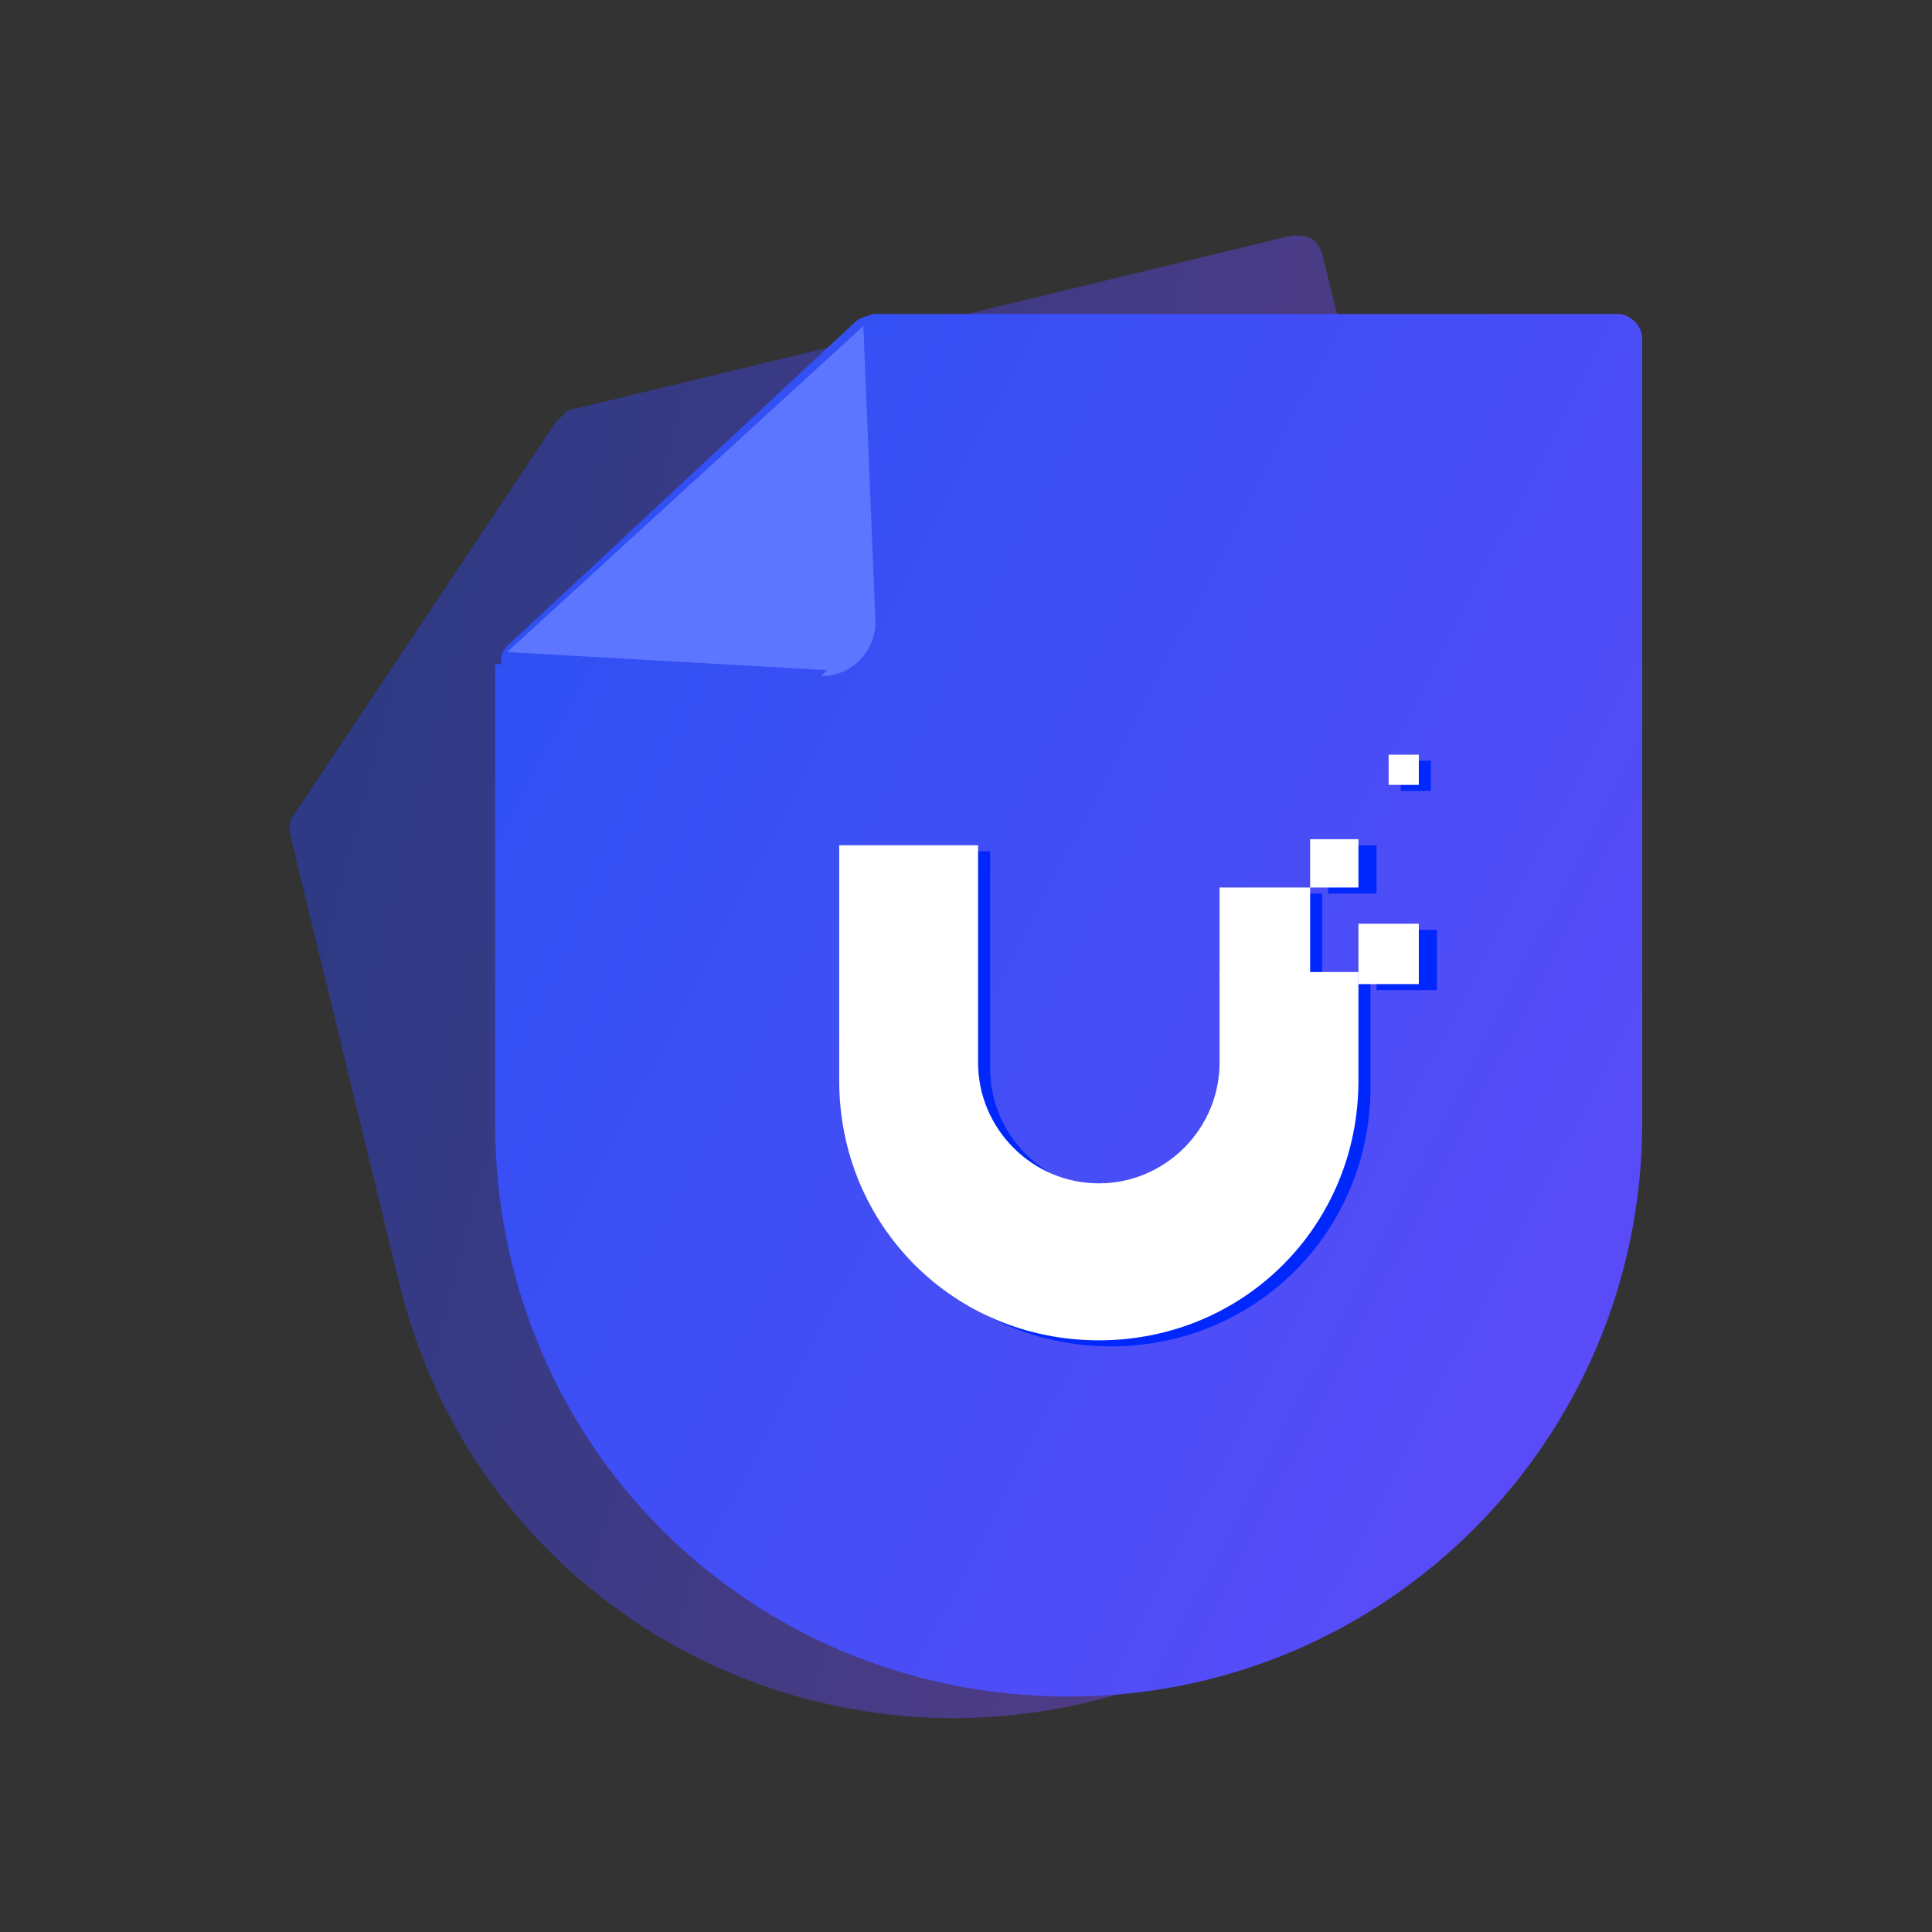
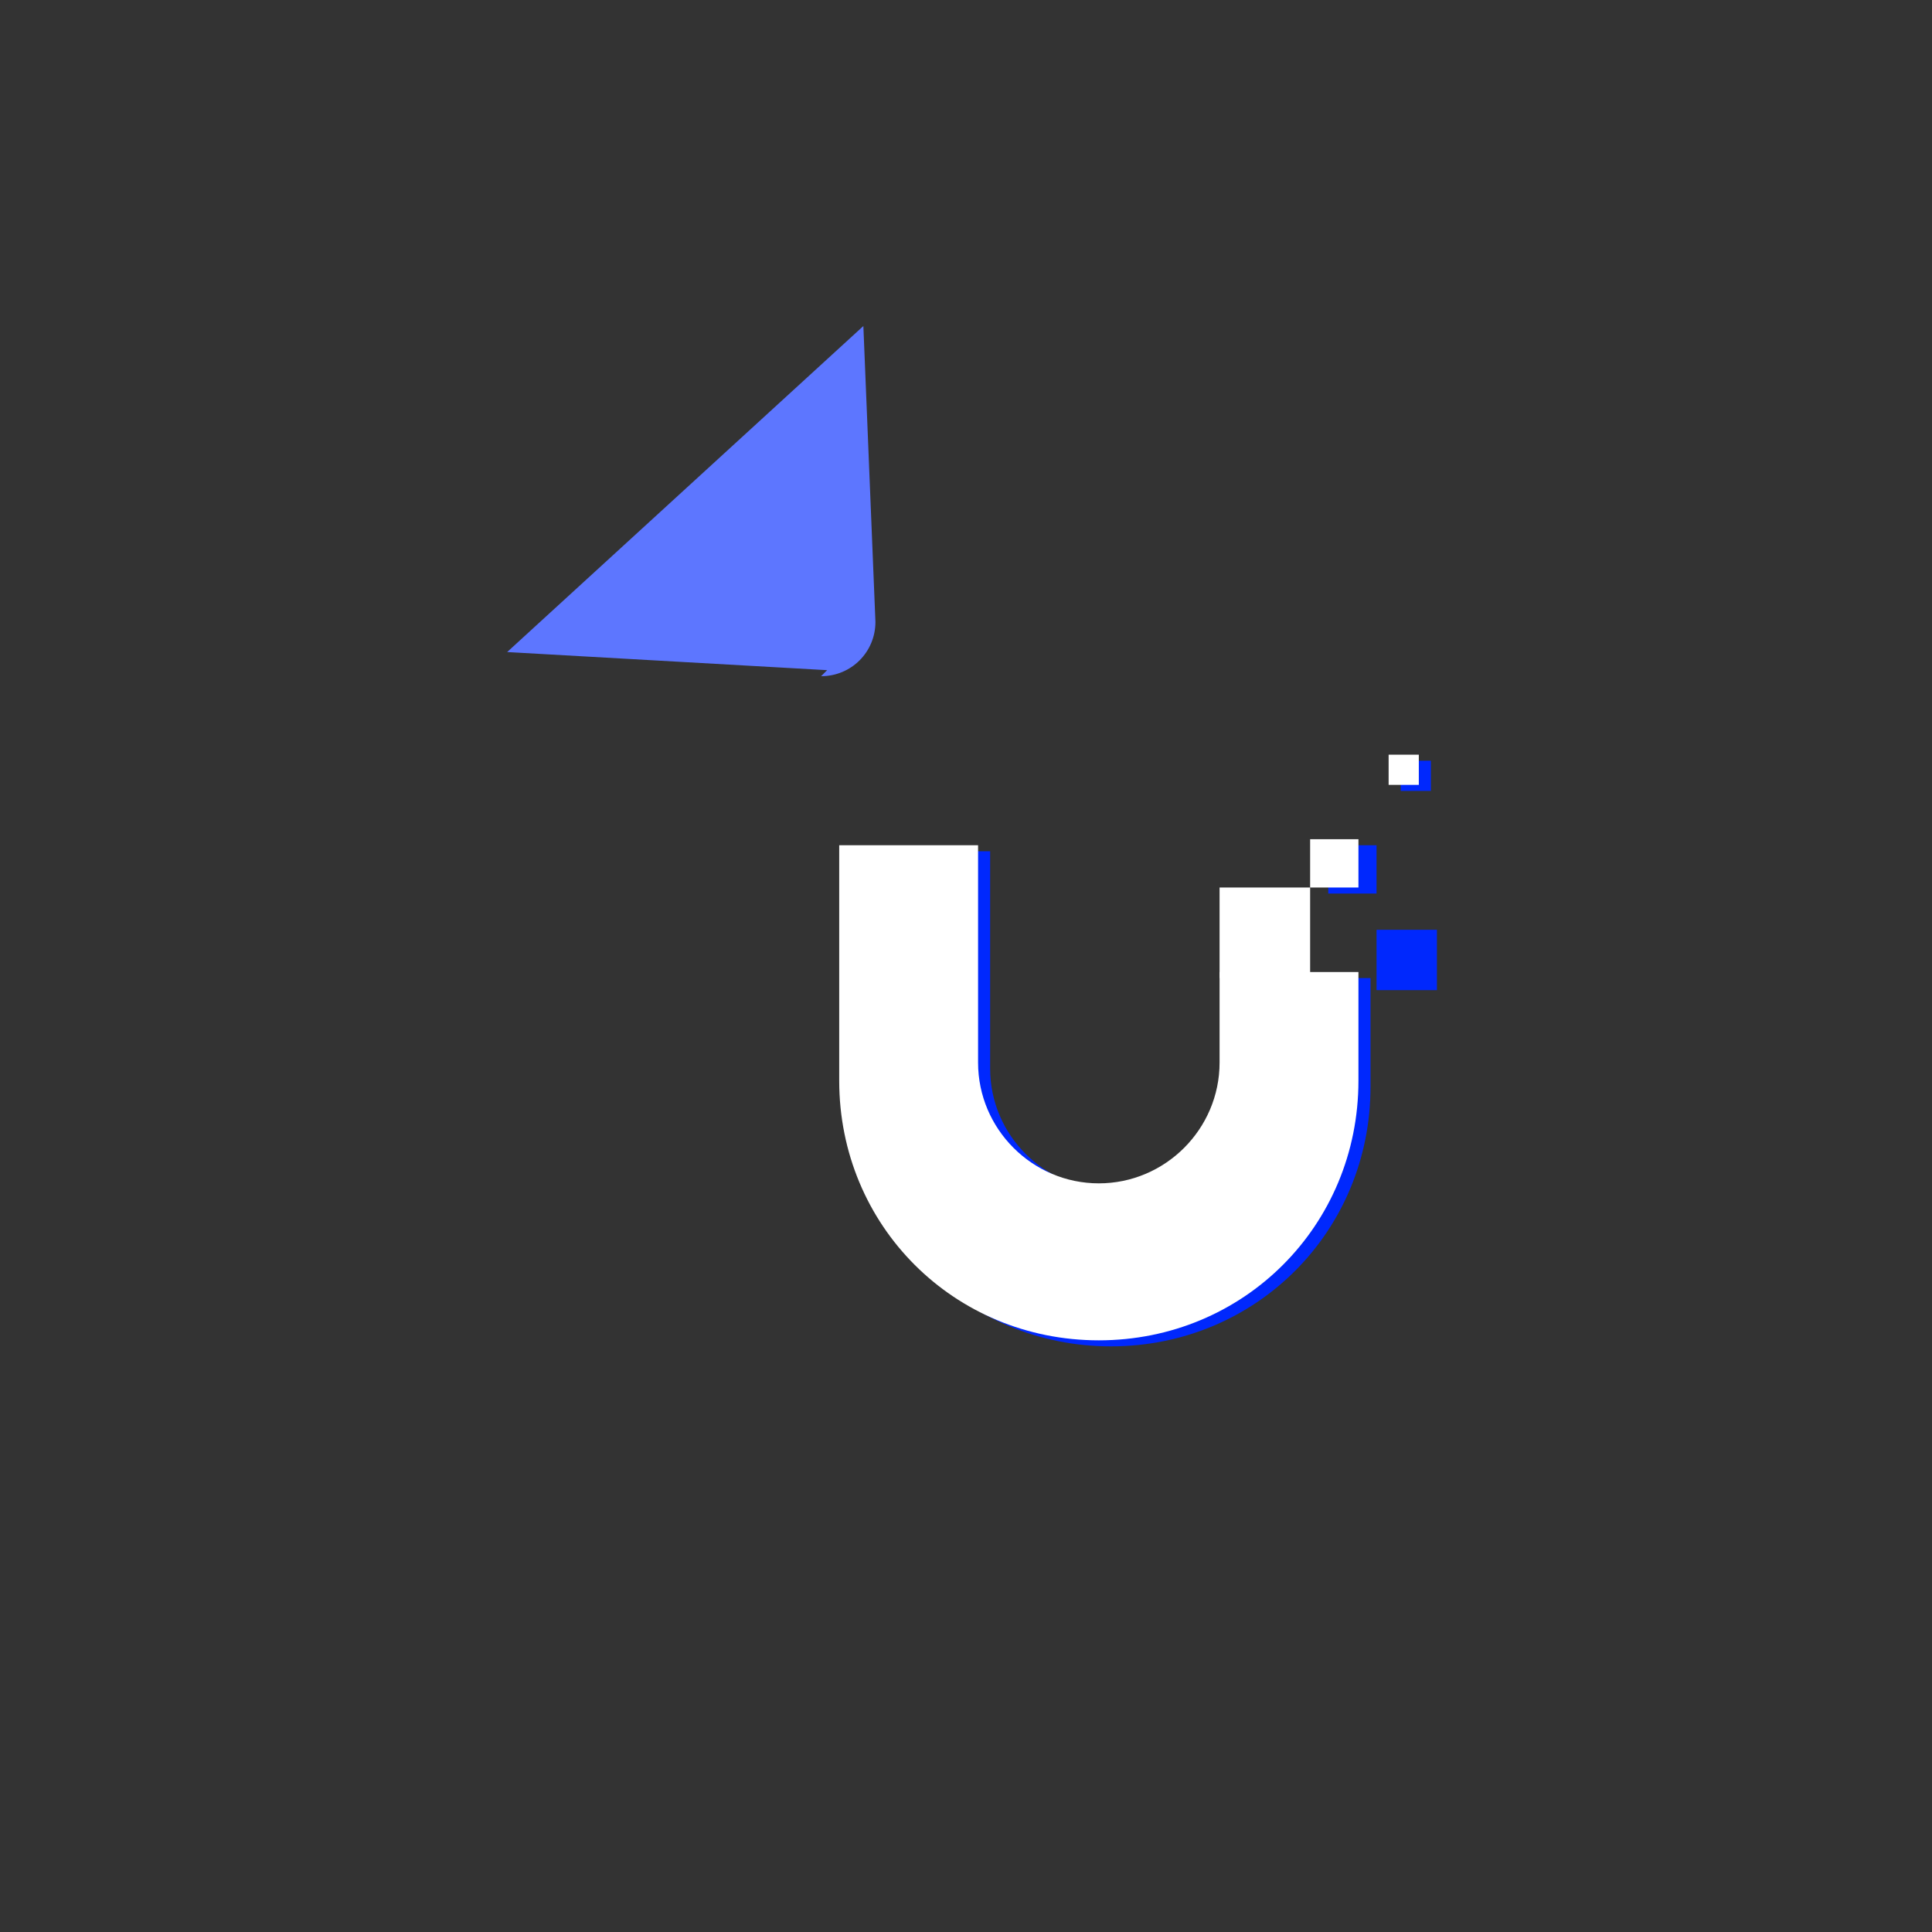
<svg xmlns="http://www.w3.org/2000/svg" id="_图层_1" data-name="图层_1" version="1.1" viewBox="0 0 32 32">
  <rect x="0" y="0" width="32" height="32" fill="#333333" stroke="none" />
  <defs>
    <style>
      .st0 {
        fill: url(#_未命名的渐变);
        isolation: isolate;
        opacity: .4;
      }

      .st1, .st2 {
        fill: #fff;
      }

      .st2, .st3 {
        fill-rule: evenodd;
      }

      .st4 {
        fill: #5d76ff;
      }

      .st5, .st3 {
        fill: #0028fd;
      }

      .st6 {
        fill: url(#_未命名的渐变_2);
      }
    </style>
    <linearGradient id="_未命名的渐变" data-name="未命名的渐变" x1="2.2" y1="21.9" x2="25" y2="16" gradientTransform="translate(0 34) scale(1 -1)" gradientUnits="userSpaceOnUse">
      <stop offset="0" stop-color="#1543fe" />
      <stop offset="1" stop-color="#8c46ff" />
    </linearGradient>
    <linearGradient id="_未命名的渐变_2" data-name="未命名的渐变 2" x1="6.1" y1="25.1" x2="49.9" y2="2.4" gradientTransform="translate(0 34) scale(1 -1)" gradientUnits="userSpaceOnUse">
      <stop offset="0" stop-color="#2951f2" />
      <stop offset="1" stop-color="#8c46ff" />
    </linearGradient>
  </defs>
-   <path class="st0" d="M4.8,13.9c0-.1,0-.2,0-.3l4.4-6.6c0,0,.1-.1.2-.2l12-2.9c.2,0,.4,0,.5.3l3.1,12.6c1.2,5.1-1.9,10.2-7,11.4-5.1,1.2-10.2-1.9-11.4-7l-1.8-7.4Z" />
-   <path class="st6" d="M8.3,11c0-.1,0-.2.1-.3l5.8-5.4c0,0,.2-.1.3-.1h12.3c.2,0,.4.2.4.4v13c0,5.2-4.2,9.5-9.5,9.5s-9.5-4.2-9.5-9.5v-7.6Z" />
  <path class="st4" d="M13.7,11.1l-5.3-.3,5.9-5.4.2,4.9c0,.5-.4.9-.9.9Z" />
  <path class="st3" d="M20.4,16.3v1.4c0,1.1-.9,2-2,2s-2-.9-2-2v-3.6h-2.3v3.9c0,2.4,1.9,4.3,4.3,4.3s4.3-1.9,4.3-4.3v-3.9,2.1h-2.3Z" />
-   <path class="st5" d="M22.8,15.4h1v1h-1v-1Z" />
-   <path class="st5" d="M20.4,14.8h1.5v1.5h-1.5v-1.5Z" />
+   <path class="st5" d="M22.8,15.4h1v1h-1Z" />
  <path class="st5" d="M22,14h.8v.8h-.8v-.8Z" />
  <path class="st5" d="M23.2,12.6h.5v.5h-.5v-.5Z" />
  <path class="st2" d="M20.2,16.2v1.4c0,1.1-.9,2-2,2s-2-.9-2-2v-3.6h-2.3v3.9c0,2.4,1.9,4.3,4.3,4.3s4.3-1.9,4.3-4.3v-3.9,2.1h-2.3Z" />
-   <path class="st1" d="M22.5,15.3h1v1h-1v-1Z" />
  <path class="st1" d="M20.2,14.7h1.5v1.5h-1.5v-1.5Z" />
  <path class="st1" d="M21.7,13.9h.8v.8h-.8v-.8Z" />
  <path class="st1" d="M23,12.5h.5v.5h-.5v-.5Z" />
</svg>